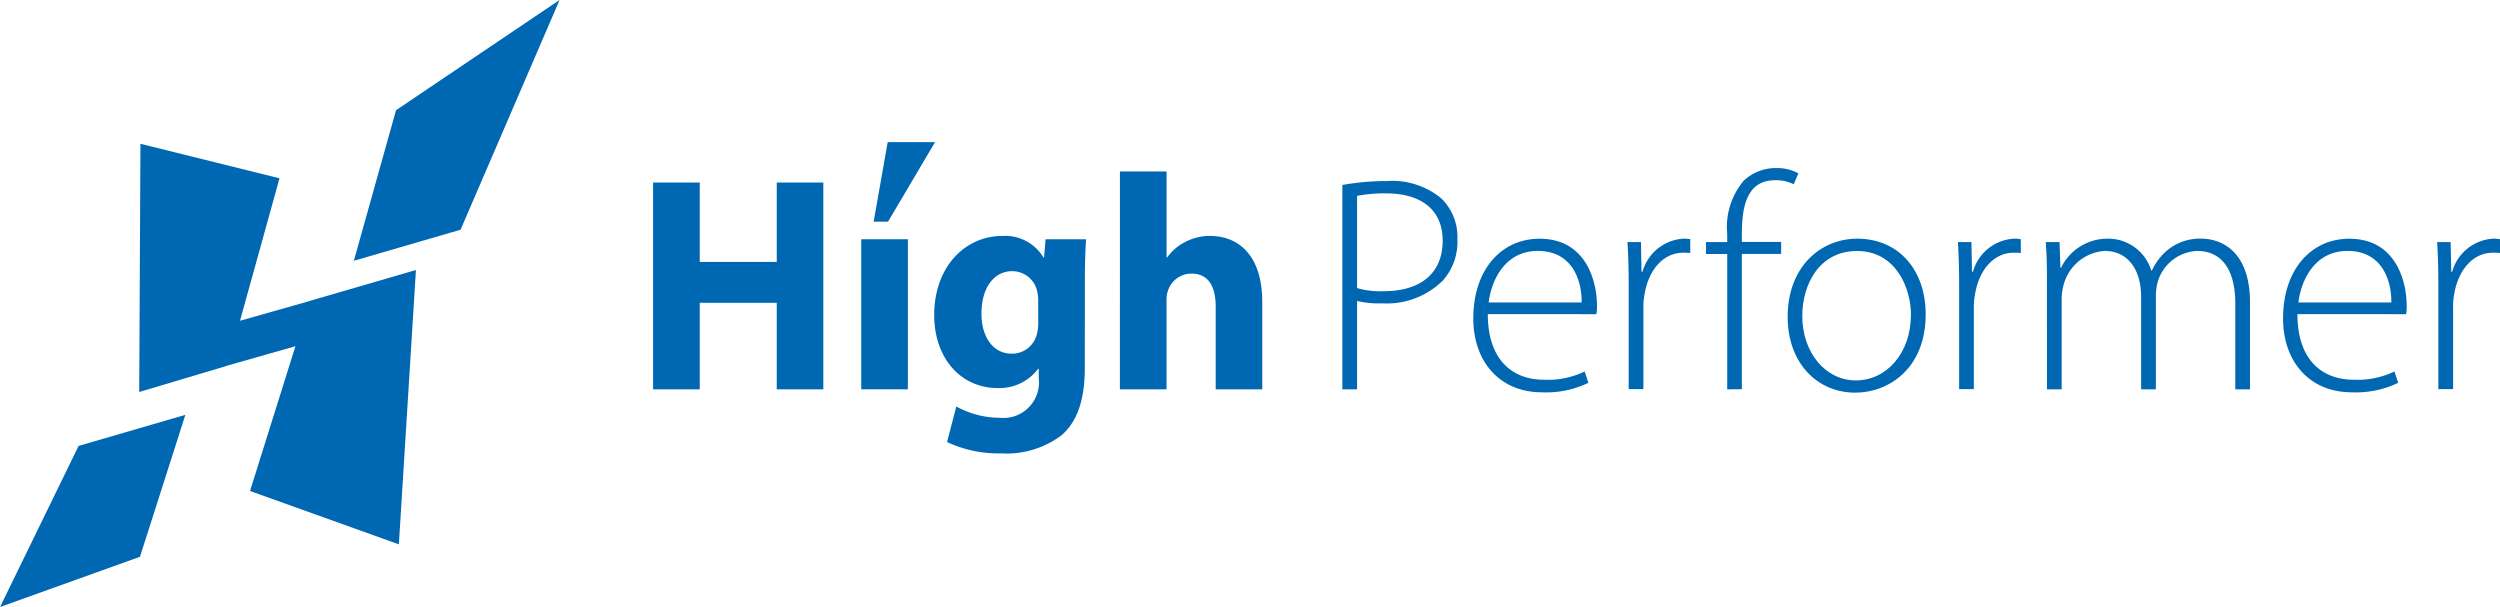
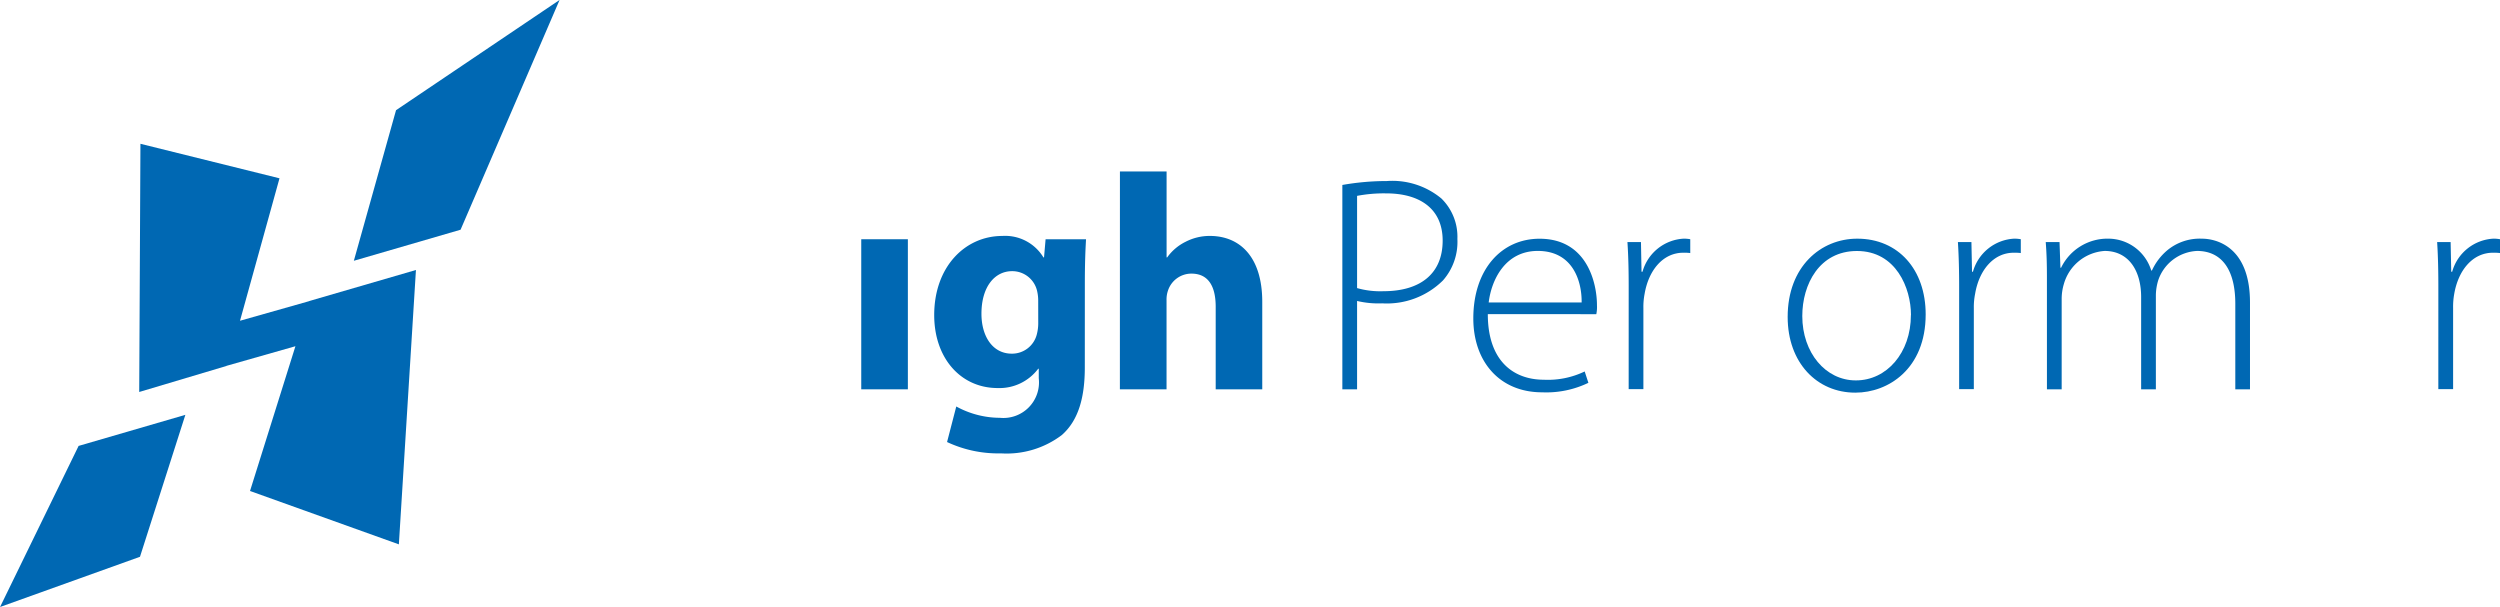
<svg xmlns="http://www.w3.org/2000/svg" width="160.005" height="38.848" viewBox="0 0 160.005 38.848">
  <g id="グループ_119" data-name="グループ 119" transform="translate(-1168.841 -313.397)">
    <g id="グループ_118" data-name="グループ 118" transform="translate(1168.841 313.397)">
      <g id="グループ_114" data-name="グループ 114">
        <path id="パス_13" data-name="パス 13" d="M1203.859,328.1l-6.83,1.987,2.7-9.637,10.468-7.057Z" transform="translate(-1174.382 -313.397)" fill="#0068b3" />
        <path id="パス_14" data-name="パス 14" d="M1190.805,334.917l0,.006-4.424,1.254,2.527-9.117-8.9-2.209-.078,15.885,5.578-1.664v-.007l4.42-1.258-2.906,9.265,9.526,3.416,1.093-17.56Z" transform="translate(-1171.02 -315.648)" fill="#0068b3" />
        <path id="パス_15" data-name="パス 15" d="M1177.8,355.528l-8.956,3.214,5.028-10.31,6.833-1.989Z" transform="translate(-1168.841 -319.893)" fill="#0068b3" />
      </g>
      <g id="グループ_117" data-name="グループ 117" transform="translate(41.8 9.096)">
        <g id="グループ_115" data-name="グループ 115" transform="translate(44.113 1.665)">
          <path id="パス_16" data-name="パス 16" d="M1275.774,328.069a16.281,16.281,0,0,1,2.845-.251,4.915,4.915,0,0,1,3.495,1.118,3.428,3.428,0,0,1,1.023,2.589,3.733,3.733,0,0,1-.921,2.652,5.1,5.1,0,0,1-3.889,1.469,5.914,5.914,0,0,1-1.61-.153v5.655h-.943Zm.943,6.6a5.391,5.391,0,0,0,1.687.2c2.378,0,3.79-1.138,3.79-3.237,0-2.082-1.513-3.024-3.611-3.024a9.139,9.139,0,0,0-1.866.159Z" transform="translate(-1275.774 -326.992)" fill="#0068b3" />
          <path id="パス_17" data-name="パス 17" d="M1287.136,337.238c0,3.006,1.647,4.2,3.592,4.2a5.437,5.437,0,0,0,2.608-.53l.237.727a6.206,6.206,0,0,1-2.965.608c-2.712,0-4.4-1.961-4.4-4.73,0-3.141,1.806-5.1,4.24-5.1,3.082,0,3.674,2.9,3.674,4.258a2.24,2.24,0,0,1-.042.571Zm6.005-.744c.02-1.315-.53-3.3-2.807-3.3-2.08,0-2.966,1.845-3.142,3.3Z" transform="translate(-1277.826 -327.895)" fill="#0068b3" />
          <path id="パス_18" data-name="パス 18" d="M1298.564,335.453c0-.942-.018-1.9-.08-2.826h.866l.036,1.9h.062a2.9,2.9,0,0,1,2.667-2.12,2.591,2.591,0,0,1,.39.037v.886a2.912,2.912,0,0,0-.447-.021c-1.3,0-2.219,1.122-2.475,2.632a4.362,4.362,0,0,0-.078.9v5.2h-.942Z" transform="translate(-1280.238 -327.895)" fill="#0068b3" />
-           <path id="パス_19" data-name="パス 19" d="M1306.1,340.947v-8.66h-1.356v-.764h1.356v-.511a4.633,4.633,0,0,1,1.04-3.4,2.979,2.979,0,0,1,2.1-.826,2.809,2.809,0,0,1,1.413.337l-.294.7a2.532,2.532,0,0,0-1.2-.258c-1.765,0-2.121,1.613-2.121,3.418v.532h2.514v.764h-2.514v8.66Z" transform="translate(-1281.468 -326.79)" fill="#0068b3" />
          <path id="パス_20" data-name="パス 20" d="M1315.571,342.264c-2.435,0-4.322-1.9-4.322-4.848,0-3.222,2.122-5.007,4.455-5.007,2.613,0,4.378,1.964,4.378,4.846,0,3.5-2.411,5.009-4.494,5.009Zm3.57-4.966c0-1.729-.96-4.1-3.456-4.1-2.411,0-3.5,2.139-3.5,4.163,0,2.356,1.5,4.119,3.418,4.119h.018c1.965,0,3.515-1.763,3.515-4.179" transform="translate(-1282.748 -327.895)" fill="#0068b3" />
          <path id="パス_21" data-name="パス 21" d="M1324.89,335.453c0-.942-.02-1.9-.079-2.826h.865l.039,1.9h.058a2.9,2.9,0,0,1,2.669-2.12,2.694,2.694,0,0,1,.394.037v.886a3.041,3.041,0,0,0-.453-.021c-1.295,0-2.219,1.122-2.471,2.632a4.288,4.288,0,0,0-.082.9v5.2h-.94Z" transform="translate(-1285.414 -327.895)" fill="#0068b3" />
          <path id="パス_22" data-name="パス 22" d="M1331.883,334.881c0-.862-.019-1.51-.076-2.254h.883l.057,1.644h.042a3.3,3.3,0,0,1,3.062-1.862,2.883,2.883,0,0,1,2.71,2.041h.041a3.71,3.71,0,0,1,.957-1.274,3.258,3.258,0,0,1,2.244-.766c.92,0,3.077.51,3.077,4.085v5.557h-.94v-5.48c0-2.122-.827-3.377-2.455-3.377a2.758,2.758,0,0,0-2.474,1.866,3.429,3.429,0,0,0-.155.942v6.049h-.943V336.14c0-1.691-.805-2.945-2.333-2.945a2.912,2.912,0,0,0-2.613,2.118,3.329,3.329,0,0,0-.14.922v5.817h-.943Z" transform="translate(-1286.789 -327.895)" fill="#0068b3" />
-           <path id="パス_23" data-name="パス 23" d="M1351.633,337.238c0,3.006,1.651,4.2,3.6,4.2a5.462,5.462,0,0,0,2.611-.53l.237.727a6.228,6.228,0,0,1-2.967.608c-2.706,0-4.4-1.961-4.4-4.73,0-3.141,1.806-5.1,4.238-5.1,3.082,0,3.673,2.9,3.673,4.258a2.373,2.373,0,0,1-.04.571Zm6.009-.744c.02-1.315-.529-3.3-2.805-3.3-2.081,0-2.966,1.845-3.141,3.3Z" transform="translate(-1290.506 -327.895)" fill="#0068b3" />
          <path id="パス_24" data-name="パス 24" d="M1363.064,335.453c0-.942-.018-1.9-.077-2.826h.863l.039,1.9h.06a2.9,2.9,0,0,1,2.672-2.12,2.642,2.642,0,0,1,.389.037v.886a3.017,3.017,0,0,0-.452-.021c-1.3,0-2.218,1.122-2.477,2.632a4.585,4.585,0,0,0-.072.9v5.2h-.946Z" transform="translate(-1292.918 -327.895)" fill="#0068b3" />
        </g>
        <g id="グループ_116" data-name="グループ 116">
-           <path id="パス_25" data-name="パス 25" d="M1223.854,327.938v5.082h4.927v-5.082h2.981v13.235h-2.981v-5.54h-4.927v5.54h-2.986V327.938Z" transform="translate(-1220.868 -325.351)" fill="#0068b3" />
          <rect id="長方形_36" data-name="長方形 36" width="2.983" height="9.605" transform="translate(13.322 6.216)" fill="#0068b3" />
          <path id="パス_26" data-name="パス 26" d="M1252.9,340.611c0,1.844-.375,3.358-1.47,4.322a5.848,5.848,0,0,1-3.89,1.175,7.707,7.707,0,0,1-3.456-.726l.59-2.275a5.83,5.83,0,0,0,2.785.724,2.279,2.279,0,0,0,2.494-2.532v-.608h-.036a3.1,3.1,0,0,1-2.593,1.236c-2.375,0-4.063-1.924-4.063-4.671,0-3.1,1.984-5.064,4.359-5.064a2.862,2.862,0,0,1,2.631,1.373h.039l.1-1.161h2.588c-.036.632-.076,1.436-.076,2.867Zm-2.983-4.3a2.639,2.639,0,0,0-.061-.554,1.631,1.631,0,0,0-1.61-1.311c-1.1,0-1.961.979-1.961,2.727,0,1.434.707,2.553,1.941,2.553a1.632,1.632,0,0,0,1.593-1.2,2.824,2.824,0,0,0,.1-.8Z" transform="translate(-1225.27 -326.187)" fill="#0068b3" />
          <path id="パス_27" data-name="パス 27" d="M1258.056,327.056h2.986v5.5h.038a3.168,3.168,0,0,1,1.179-1,3.356,3.356,0,0,1,1.552-.374c1.9,0,3.354,1.316,3.354,4.22V341h-2.98v-5.286c0-1.254-.433-2.12-1.554-2.12a1.578,1.578,0,0,0-1.492,1.063,1.763,1.763,0,0,0-.1.648V341h-2.986Z" transform="translate(-1228.178 -325.178)" fill="#0068b3" />
-           <path id="パス_28" data-name="パス 28" d="M1242.373,324.718h-3.035l-.9,5.09h.921l3.01-5.09Z" transform="translate(-1224.323 -324.718)" fill="#0068b3" />
        </g>
      </g>
    </g>
  </g>
</svg>